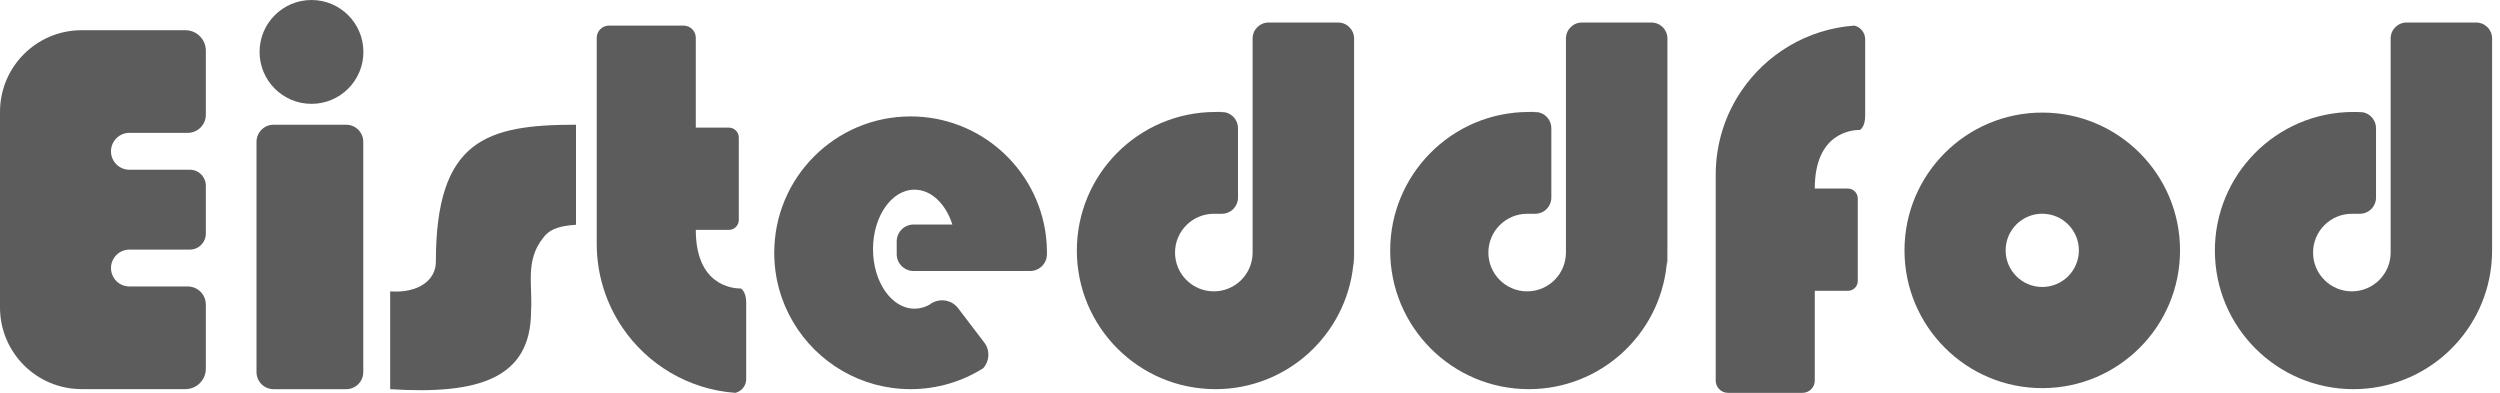
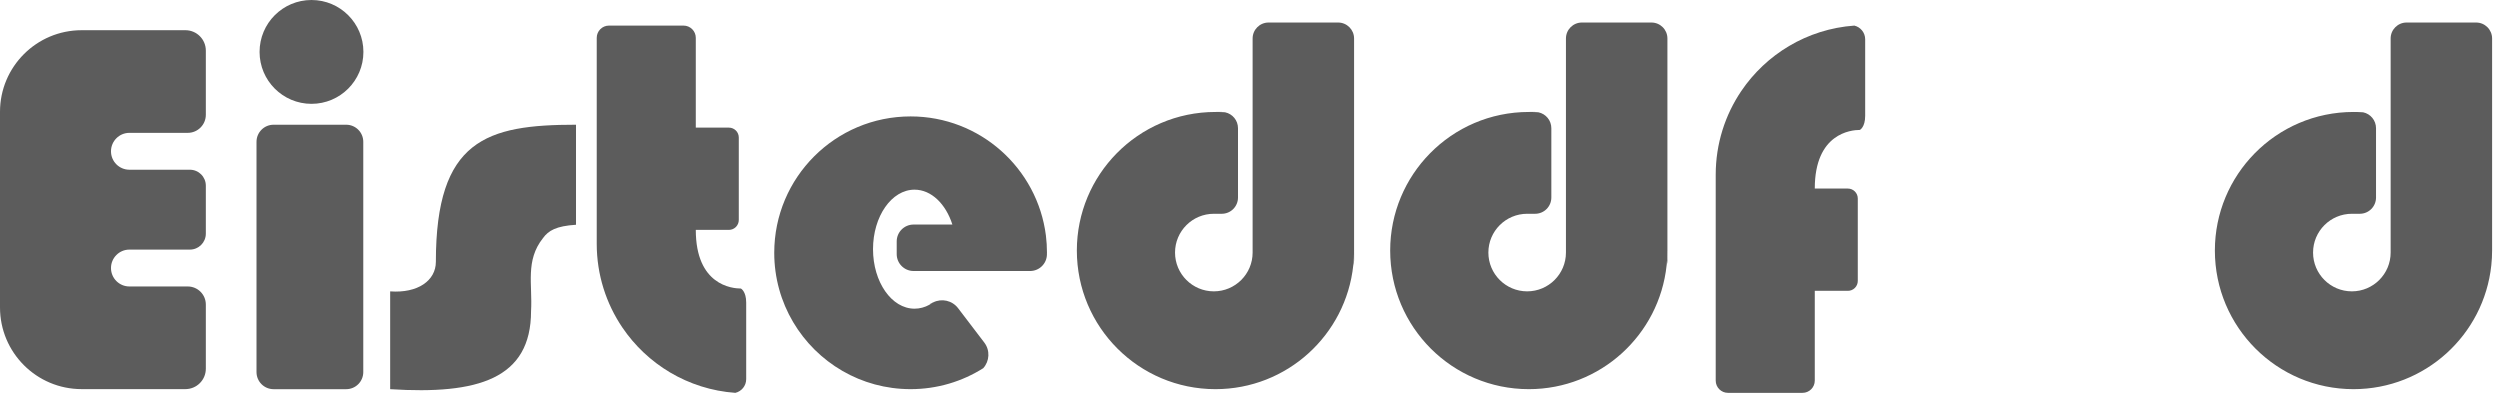
<svg xmlns="http://www.w3.org/2000/svg" width="280" height="44" viewBox="0 0 280 44" fill="none">
  <path d="M13.036 15.485C12.661 15.86 12.431 16.376 12.431 16.946C12.431 18.083 13.353 19.009 14.493 19.009H21.267C22.252 19.009 23.053 19.81 23.053 20.794V26.17C23.053 27.154 22.252 27.955 21.267 27.955H14.493C13.923 27.955 13.407 28.186 13.036 28.561C12.661 28.936 12.431 29.451 12.431 30.018C12.431 31.159 13.353 32.084 14.493 32.084H21.029C22.146 32.084 23.053 32.991 23.053 34.108V41.296C23.053 42.558 22.029 43.581 20.767 43.581H9.145C4.094 43.581 0 39.487 0 34.432V12.528C0 7.477 4.094 3.383 9.145 3.383H20.767C22.029 3.383 23.053 4.406 23.053 5.668V12.856C23.053 13.973 22.146 14.88 21.029 14.88H14.493C13.923 14.88 13.407 15.11 13.036 15.485Z" fill="#5C5C5C" />
  <path d="M38.772 13.969H30.643C29.585 13.969 28.729 14.826 28.729 15.883V41.674C28.729 42.731 29.585 43.588 30.643 43.588H38.772C39.83 43.588 40.687 42.731 40.687 41.674V15.883C40.687 14.826 39.83 13.969 38.772 13.969Z" fill="#5C5C5C" />
  <path d="M64.513 13.969C54.493 13.969 48.817 15.645 48.817 29.322C48.817 31.427 46.785 32.861 43.699 32.634V43.588C53.509 44.209 59.478 42.452 59.478 34.838C59.654 31.853 58.814 29.185 60.814 26.669C61.427 25.821 62.298 25.313 64.513 25.173V13.969Z" fill="#5C5C5C" />
  <path d="M83.574 33.893V42.464C83.574 43.21 83.054 43.835 82.359 43.999C79.702 43.808 77.222 42.999 75.049 41.714C72.916 40.448 71.084 38.722 69.698 36.671C67.893 33.999 66.834 30.776 66.834 27.303V4.238C66.834 3.481 67.447 2.867 68.205 2.867H76.557C77.315 2.867 77.929 3.481 77.929 4.238V14.294H81.636C82.249 14.294 82.745 14.79 82.745 15.403V24.635C82.745 25.248 82.249 25.748 81.636 25.748H77.929C77.929 31.936 81.988 32.315 82.98 32.315C82.98 32.315 83.574 32.612 83.574 33.893Z" fill="#5C5C5C" />
  <path d="M208.9 12.973V4.402C208.9 3.656 208.38 3.031 207.685 2.867C205.028 3.059 202.548 3.867 200.376 5.153C198.243 6.418 196.411 8.145 195.024 10.196C193.219 12.868 192.16 16.091 192.16 19.564V42.628C192.16 43.386 192.773 43.999 193.531 43.999H201.884C202.641 43.999 203.255 43.386 203.255 42.628V32.573H206.962C207.575 32.573 208.072 32.077 208.072 31.463V22.232C208.072 21.619 207.575 21.119 206.962 21.119H203.255C203.255 14.931 207.314 14.552 208.306 14.552C208.306 14.552 208.9 14.255 208.9 12.973Z" fill="#5C5C5C" />
  <path d="M104.506 33.867C104.373 33.961 104.236 34.047 104.096 34.125L104.139 34.09C104.256 34 104.377 33.926 104.506 33.867Z" fill="#5C5C5C" />
  <path d="M104.506 33.867C104.373 33.961 104.236 34.047 104.096 34.125L104.139 34.09C104.256 34 104.377 33.926 104.506 33.867Z" fill="#5C5C5C" />
  <path d="M117.256 28.31V28.462C117.256 28.462 117.256 28.497 117.256 28.513C117.233 29.533 116.397 30.353 115.37 30.353H102.322C101.279 30.353 100.431 29.505 100.431 28.462V27.04C100.431 25.993 101.279 25.149 102.322 25.149H106.666C105.931 22.845 104.31 21.243 102.427 21.243C99.861 21.243 97.778 24.227 97.778 27.907C97.778 31.587 99.861 34.572 102.427 34.572C103.017 34.572 103.583 34.416 104.103 34.127C104.244 34.049 104.38 33.963 104.513 33.869C105.462 33.392 106.642 33.646 107.306 34.517L110.24 38.365C110.908 39.24 110.834 40.448 110.123 41.237C107.767 42.725 104.978 43.584 101.986 43.584C99.212 43.584 96.606 42.846 94.364 41.549C89.793 38.912 86.715 33.971 86.715 28.31C86.715 19.876 93.551 13.039 101.986 13.039C109.771 13.039 116.194 18.86 117.143 26.384C117.221 27.017 117.26 27.657 117.26 28.31H117.256Z" fill="#5C5C5C" />
  <path d="M104.506 33.867C104.373 33.961 104.236 34.047 104.096 34.125L104.139 34.09C104.256 34 104.377 33.926 104.506 33.867Z" fill="#5C5C5C" />
  <path d="M151.658 28.055V29.16C151.658 29.352 151.627 29.539 151.568 29.711C151.627 29.168 151.658 28.617 151.658 28.055Z" fill="#5C5C5C" />
  <path d="M151.657 4.309V28.061C151.657 28.623 151.626 29.174 151.567 29.717C150.739 37.515 144.145 43.585 136.132 43.585C127.557 43.585 120.607 36.636 120.607 28.061C120.607 23.822 122.311 19.978 125.065 17.177C127.881 14.313 131.8 12.54 136.132 12.54C136.495 12.54 136.859 12.552 137.218 12.579C138.042 12.755 138.656 13.485 138.656 14.36V22.123C138.656 23.131 137.843 23.943 136.835 23.943H135.949C133.55 23.943 131.604 25.889 131.604 28.287C131.604 30.686 133.55 32.631 135.949 32.631C138.347 32.631 140.293 30.686 140.293 28.287V4.309C140.293 3.324 141.093 2.523 142.078 2.523H149.868C150.856 2.523 151.657 3.324 151.657 4.309Z" fill="#5C5C5C" />
  <path d="M137.221 12.578C136.861 12.551 136.498 12.539 136.135 12.539H136.838C136.971 12.539 137.1 12.555 137.221 12.578Z" fill="#5C5C5C" />
  <path d="M186.754 28.055V29.16C186.754 29.352 186.723 29.539 186.664 29.711C186.723 29.168 186.754 28.617 186.754 28.055Z" fill="#5C5C5C" />
  <path d="M186.751 4.309V28.061C186.751 28.623 186.719 29.174 186.661 29.717C185.833 37.515 179.238 43.585 171.226 43.585C162.651 43.585 155.701 36.636 155.701 28.061C155.701 23.822 157.404 19.978 160.159 17.177C162.975 14.313 166.893 12.54 171.226 12.54C171.589 12.54 171.953 12.552 172.312 12.579C173.136 12.755 173.75 13.485 173.75 14.36V22.123C173.75 23.131 172.937 23.943 171.929 23.943H171.042C168.644 23.943 166.698 25.889 166.698 28.287C166.698 30.686 168.644 32.631 171.042 32.631C173.441 32.631 175.386 30.686 175.386 28.287V4.309C175.386 3.324 176.187 2.523 177.172 2.523H184.961C185.95 2.523 186.751 3.324 186.751 4.309Z" fill="#5C5C5C" />
  <path d="M279.116 4.309V28.061C279.116 28.623 279.085 29.174 279.026 29.717C278.198 37.515 271.603 43.585 263.591 43.585C255.016 43.585 248.066 36.636 248.066 28.061C248.066 23.822 249.77 19.978 252.524 17.177C255.34 14.313 259.259 12.54 263.591 12.54C263.954 12.54 264.318 12.552 264.677 12.579C265.501 12.755 266.115 13.485 266.115 14.36V22.123C266.115 23.131 265.302 23.943 264.294 23.943H263.408C261.009 23.943 259.063 25.889 259.063 28.287C259.063 30.686 261.009 32.631 263.408 32.631C265.806 32.631 267.752 30.686 267.752 28.287V4.309C267.752 3.324 268.552 2.523 269.537 2.523H277.327C278.315 2.523 279.116 3.324 279.116 4.309Z" fill="#5C5C5C" />
  <path d="M172.315 12.578C171.955 12.551 171.592 12.539 171.229 12.539H171.932C172.065 12.539 172.193 12.555 172.315 12.578Z" fill="#5C5C5C" />
  <path d="M34.887 11.63C38.099 11.63 40.702 9.026 40.702 5.815C40.702 2.603 38.099 0 34.887 0C31.676 0 29.072 2.603 29.072 5.815C29.072 9.026 31.676 11.63 34.887 11.63Z" fill="#5C5C5C" />
-   <path fill-rule="evenodd" clip-rule="evenodd" d="M228.734 43.471C237.256 43.471 244.165 36.563 244.165 28.04C244.165 19.518 237.256 12.609 228.734 12.609C220.211 12.609 213.303 19.518 213.303 28.04C213.303 36.563 220.211 43.471 228.734 43.471ZM228.733 32.141C230.998 32.141 232.834 30.305 232.834 28.039C232.834 25.774 230.998 23.937 228.733 23.937C226.467 23.937 224.631 25.774 224.631 28.039C224.631 30.305 226.467 32.141 228.733 32.141Z" fill="#5C5C5C" />
</svg>